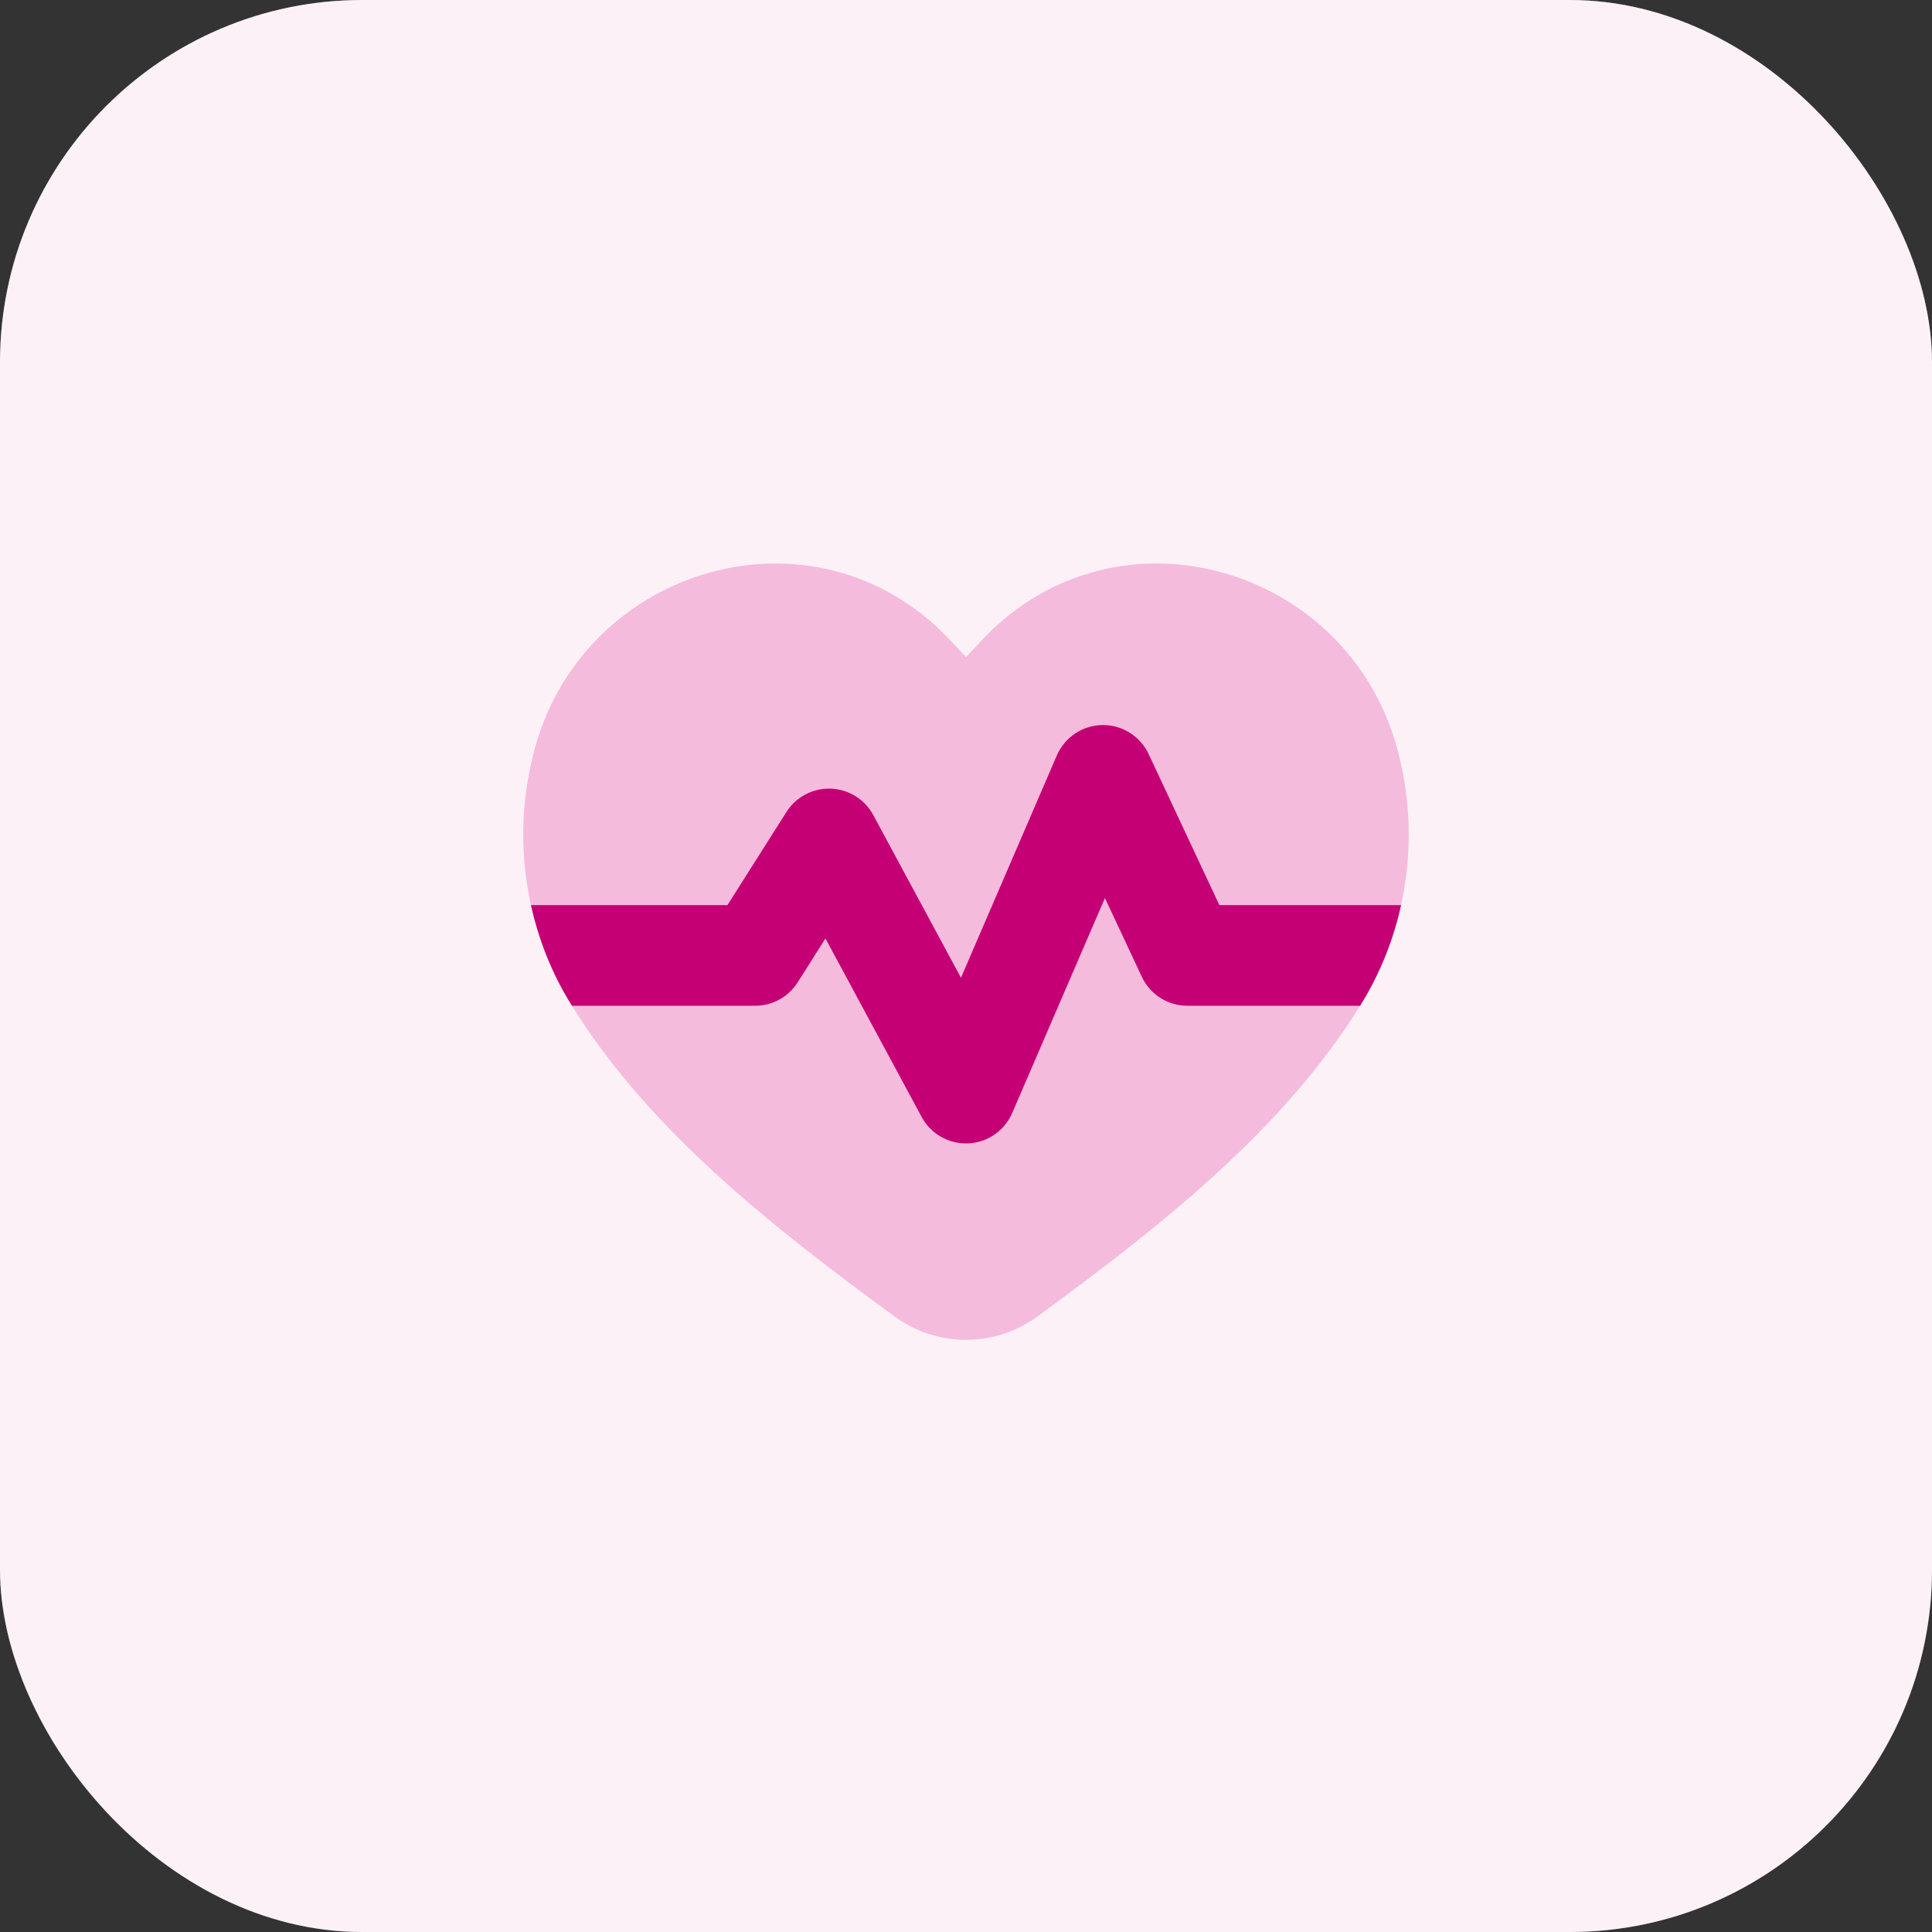
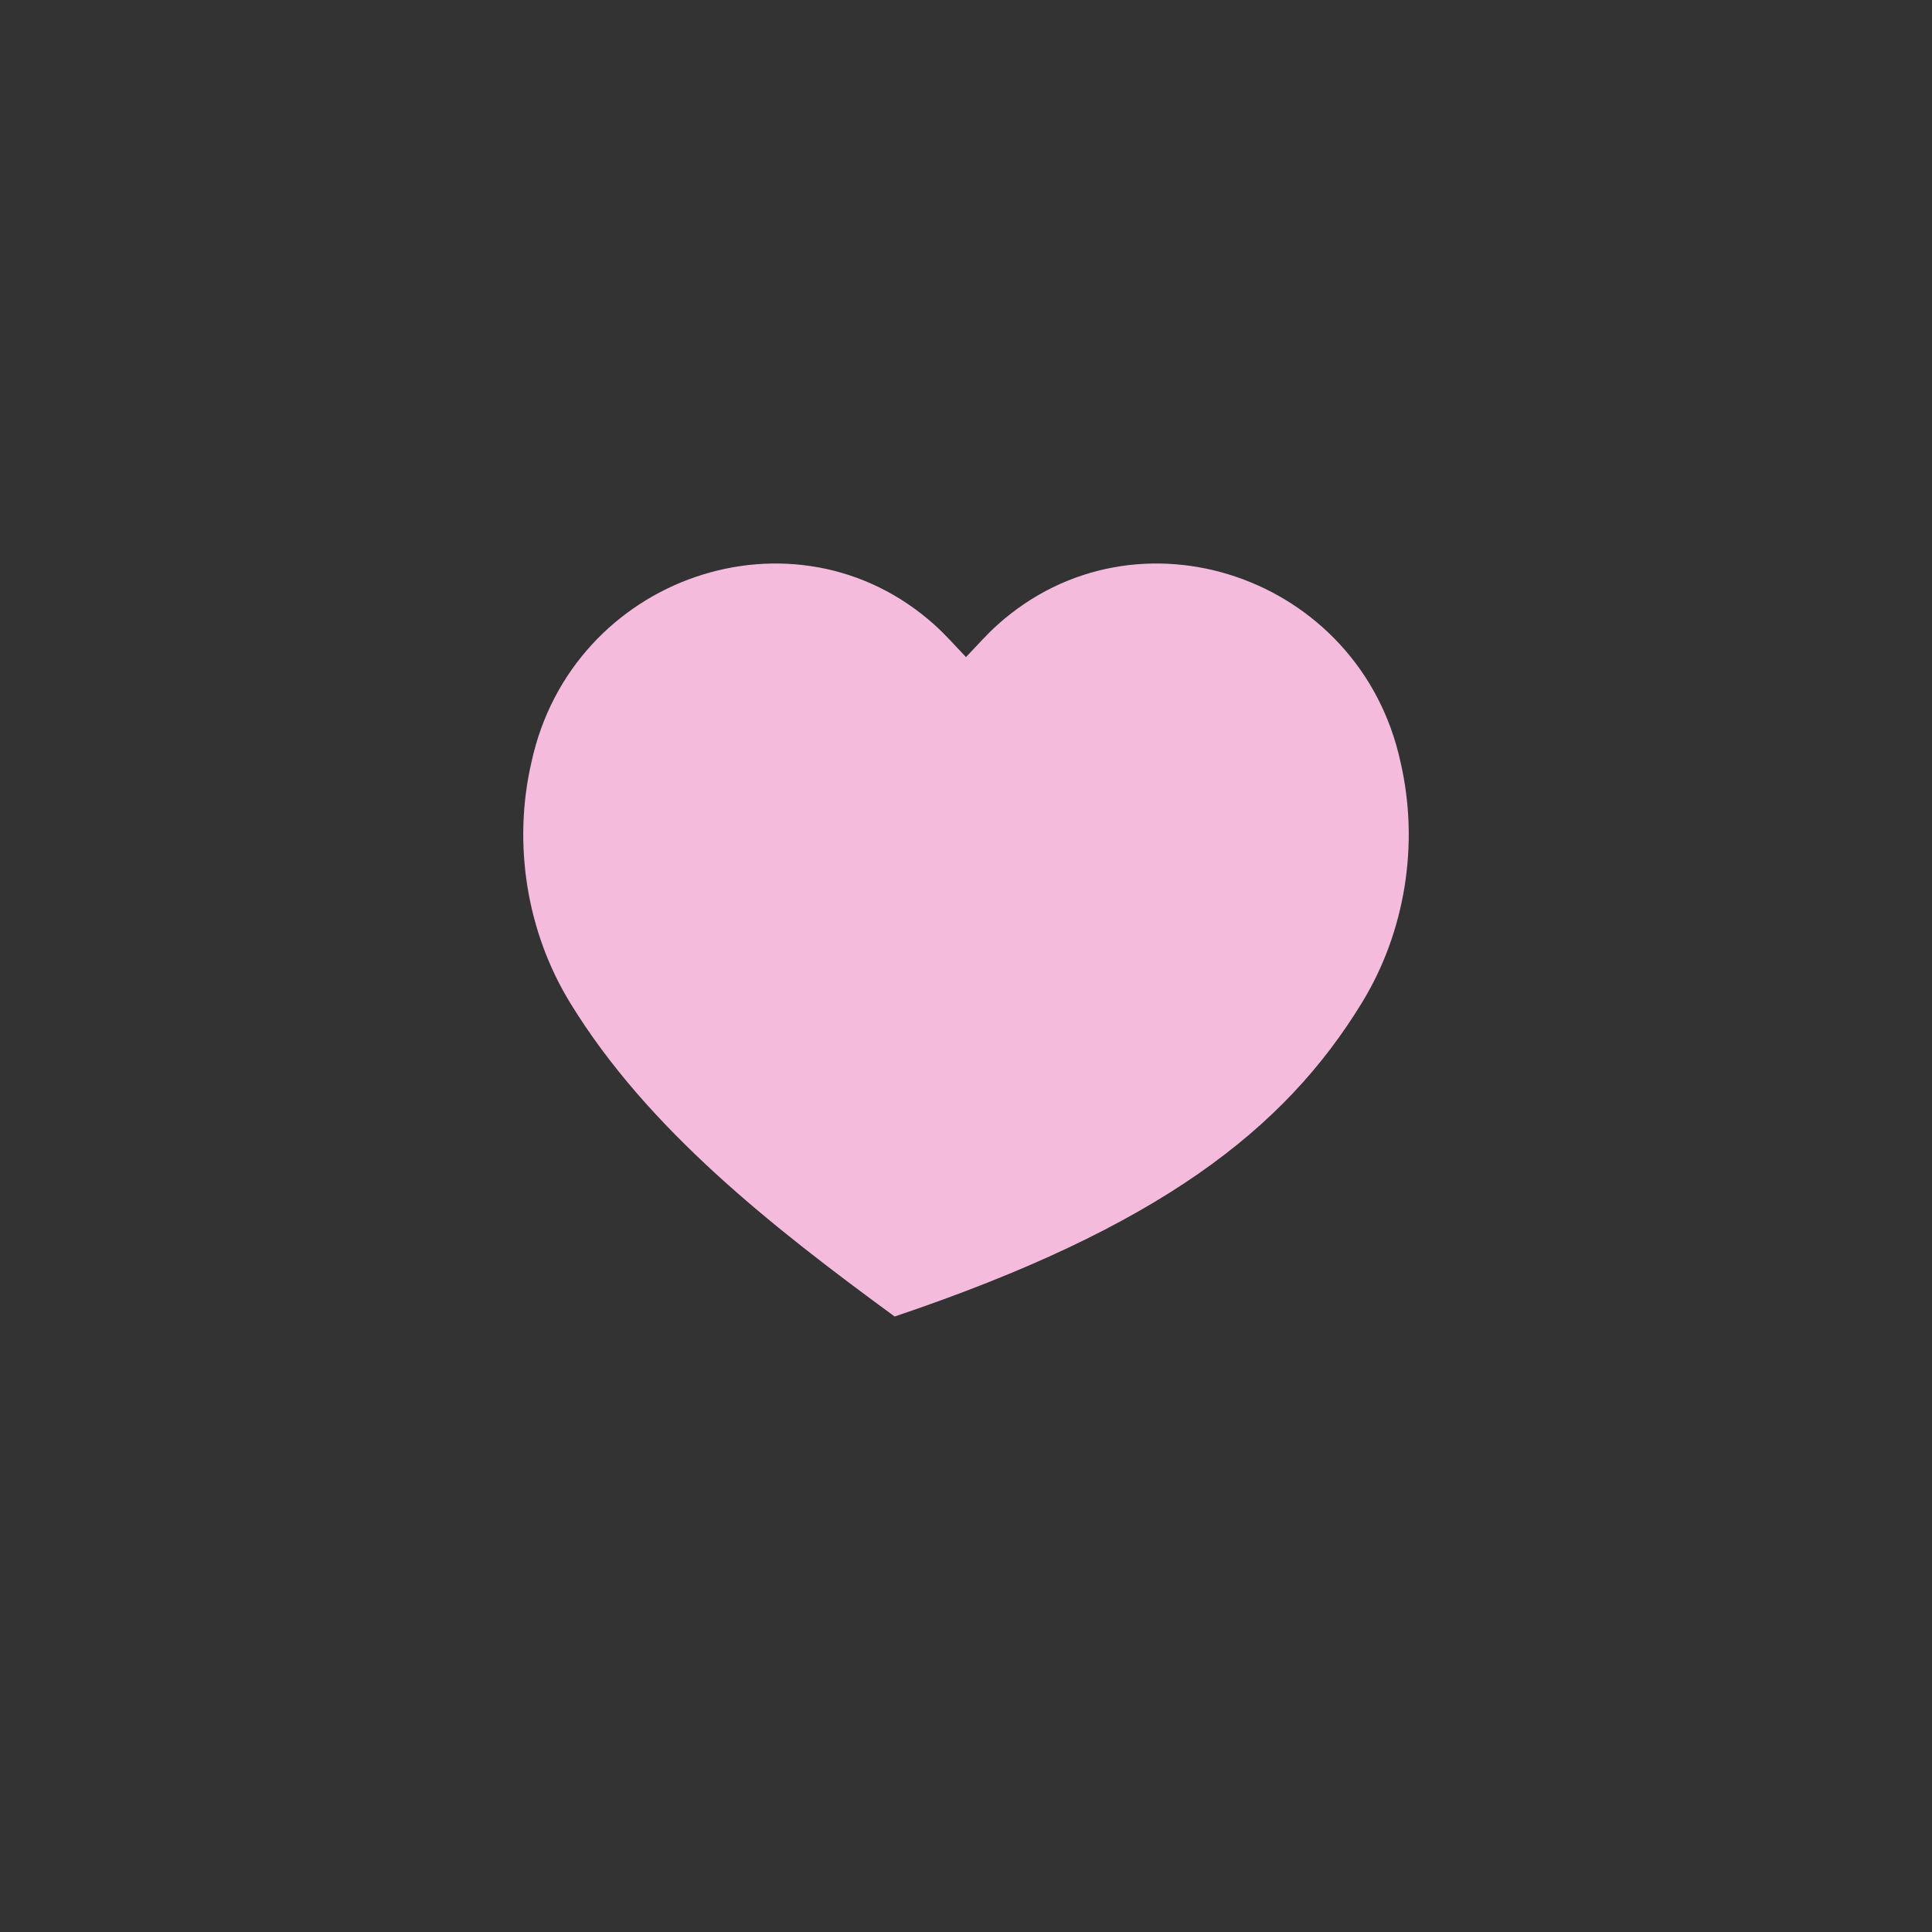
<svg xmlns="http://www.w3.org/2000/svg" width="64" height="64" viewBox="0 0 64 64" fill="none">
  <rect x="0" y="0" width="64" height="64" fill="#333333" stroke="none" />
-   <rect width="64" height="64" rx="12" fill="white" />
-   <rect width="64" height="64" rx="12" fill="#F5BBDC" fill-opacity="0.2" />
-   <path d="M45.115 33.217C46.553 30.867 47.021 27.955 46.395 25.248C45.059 19.081 37.658 16.561 33.049 20.693C32.684 21.018 32.359 21.393 32 21.767C31.641 21.393 31.316 21.018 30.951 20.693C26.341 16.561 18.941 19.081 17.605 25.248C16.979 27.955 17.447 30.867 18.885 33.217C21.448 37.412 25.609 40.662 29.636 43.611C31.042 44.64 32.958 44.64 34.364 43.611C38.391 40.662 42.552 37.412 45.115 33.217Z" fill="#F5BBDC" />
-   <path fill-rule="evenodd" clip-rule="evenodd" d="M46.412 29.983C46.161 31.124 45.725 32.222 45.115 33.218C45.095 33.251 45.075 33.284 45.055 33.317H39.333C38.686 33.317 38.098 32.942 37.824 32.357L36.602 29.748L33.53 36.871C33.277 37.458 32.711 37.849 32.072 37.876C31.434 37.904 30.836 37.565 30.532 37.002L27.344 31.088L26.423 32.542C26.118 33.024 25.587 33.317 25.015 33.317H18.946C18.926 33.284 18.905 33.251 18.886 33.218C18.276 32.222 17.84 31.124 17.589 29.983H24.098L26.052 26.898C26.369 26.398 26.927 26.104 27.518 26.125C28.11 26.145 28.646 26.478 28.927 26.999L31.833 32.39L35.009 25.025C35.269 24.423 35.858 24.029 36.514 24.018C37.169 24.008 37.77 24.384 38.049 24.978L40.393 29.983H46.412Z" fill="#C50075" />
+   <path d="M45.115 33.217C46.553 30.867 47.021 27.955 46.395 25.248C45.059 19.081 37.658 16.561 33.049 20.693C32.684 21.018 32.359 21.393 32 21.767C31.641 21.393 31.316 21.018 30.951 20.693C26.341 16.561 18.941 19.081 17.605 25.248C16.979 27.955 17.447 30.867 18.885 33.217C21.448 37.412 25.609 40.662 29.636 43.611C38.391 40.662 42.552 37.412 45.115 33.217Z" fill="#F5BBDC" />
</svg>